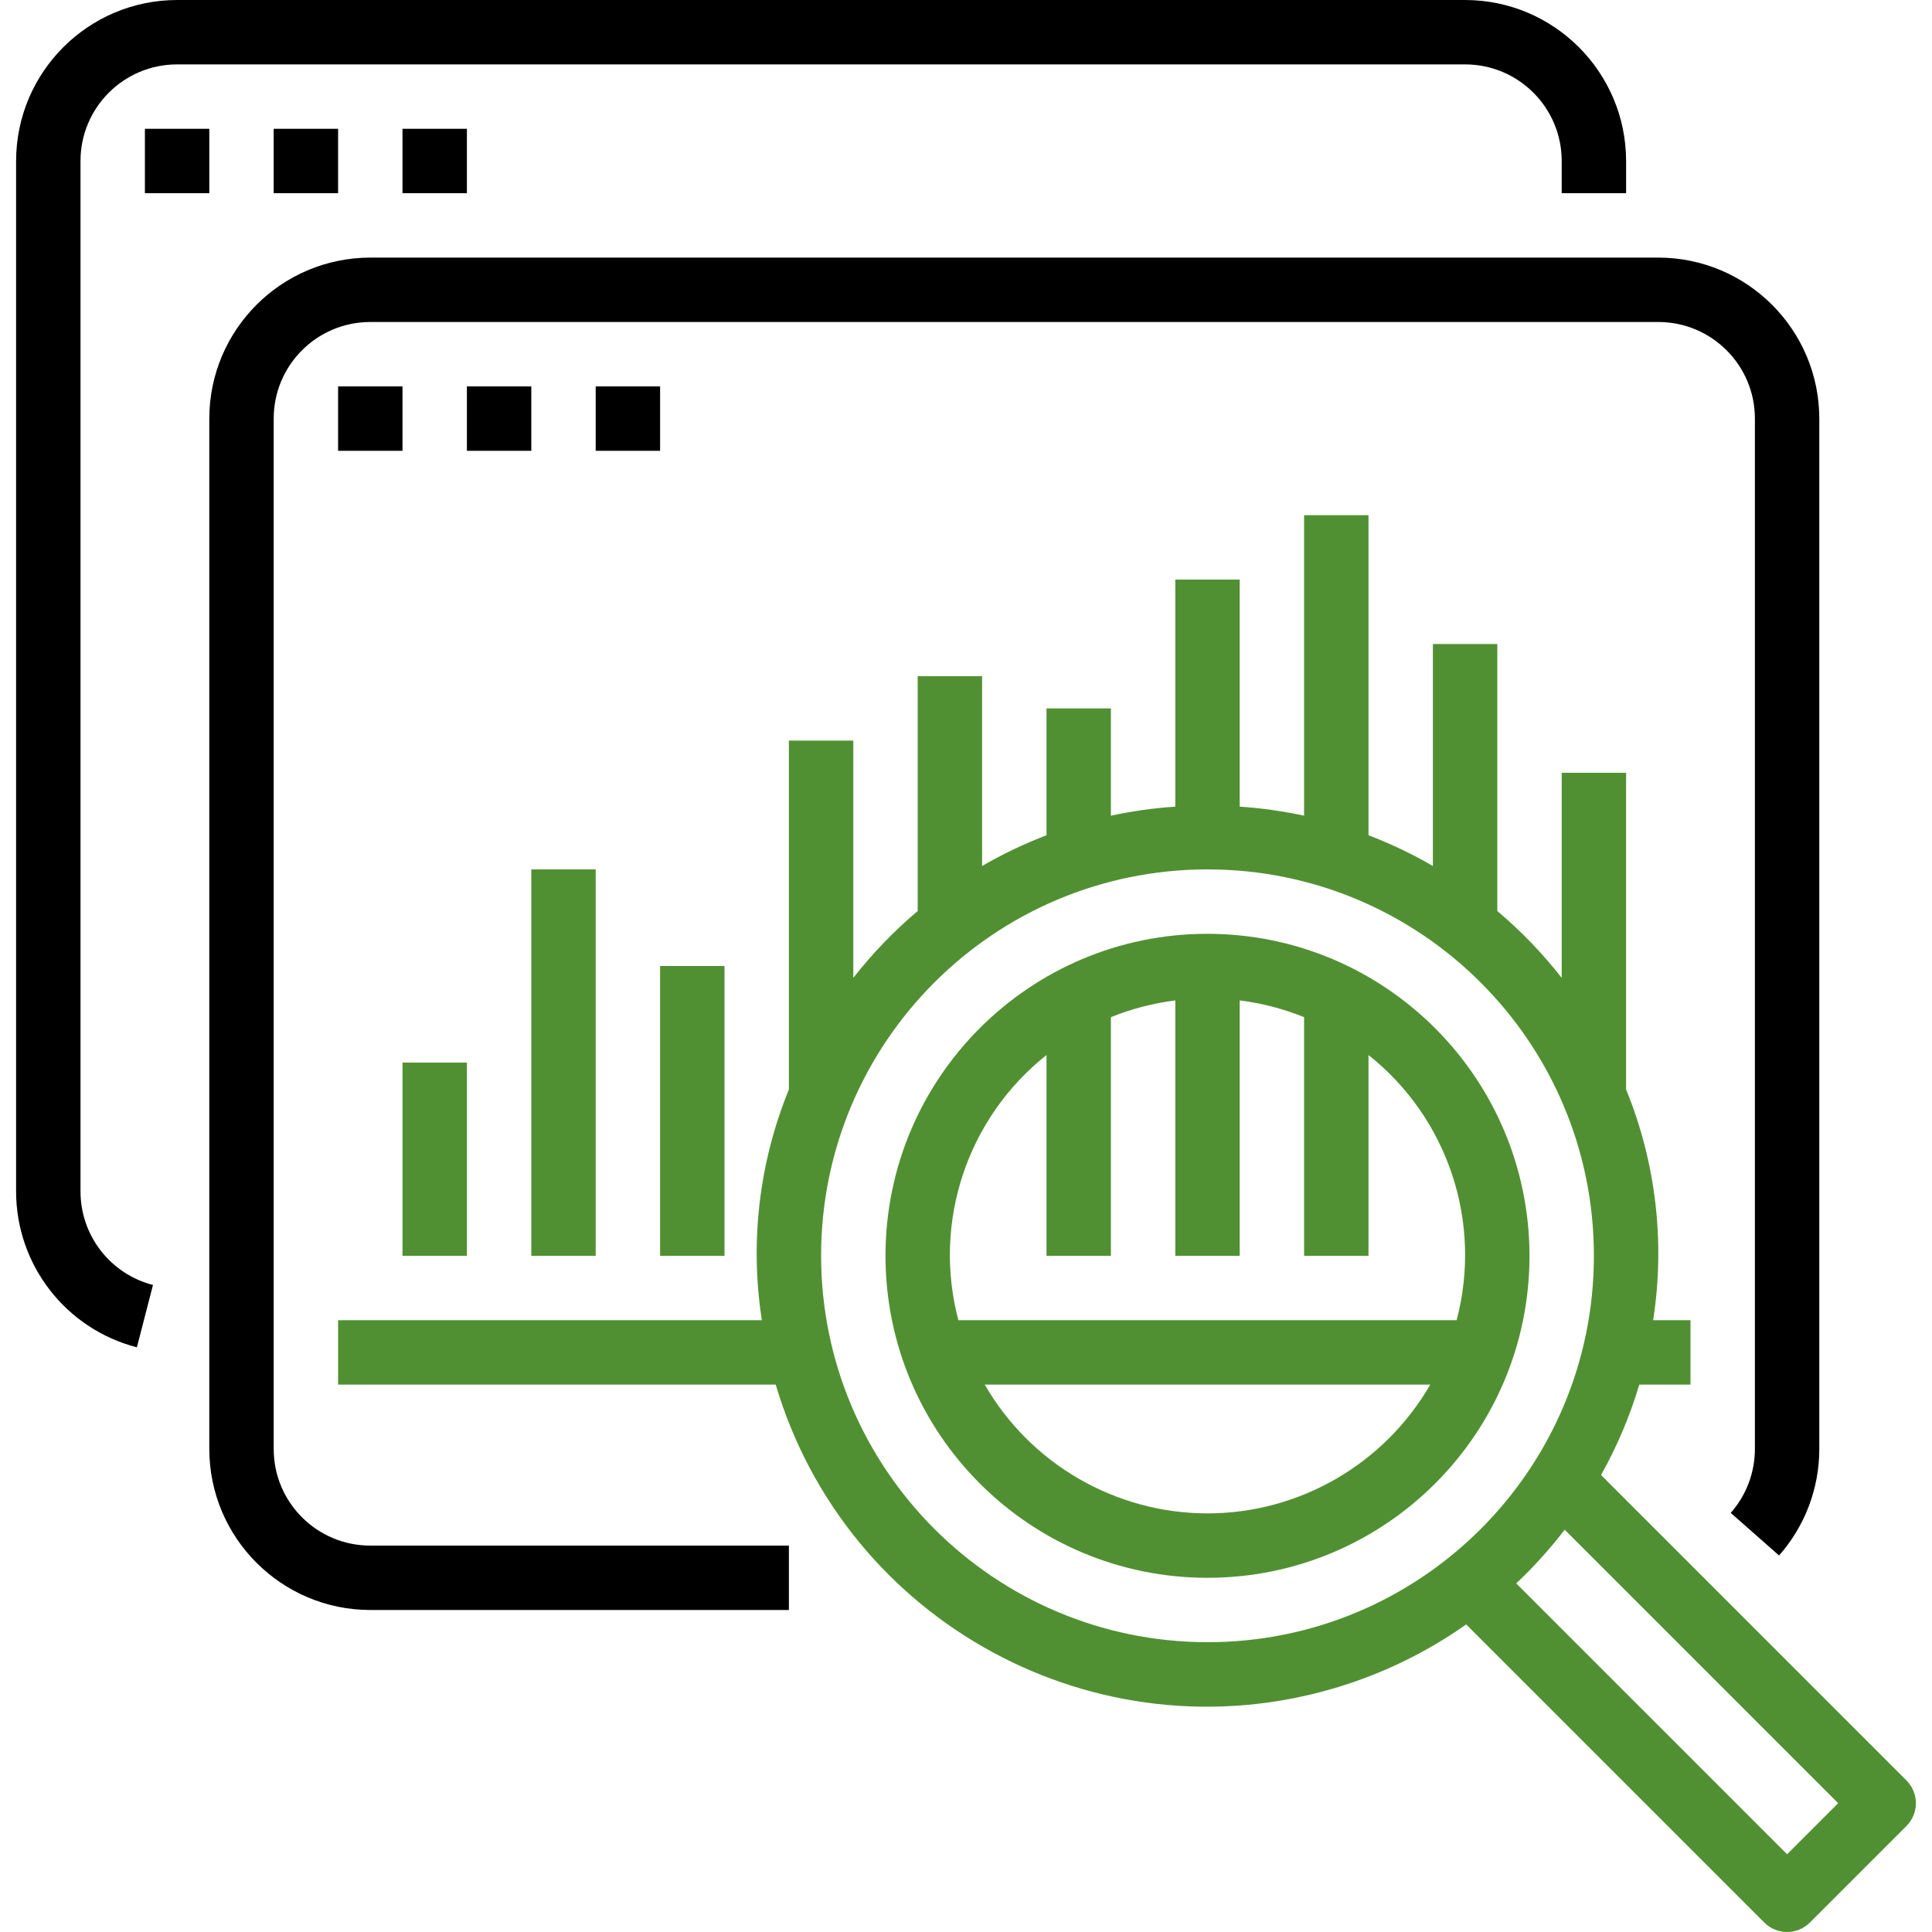
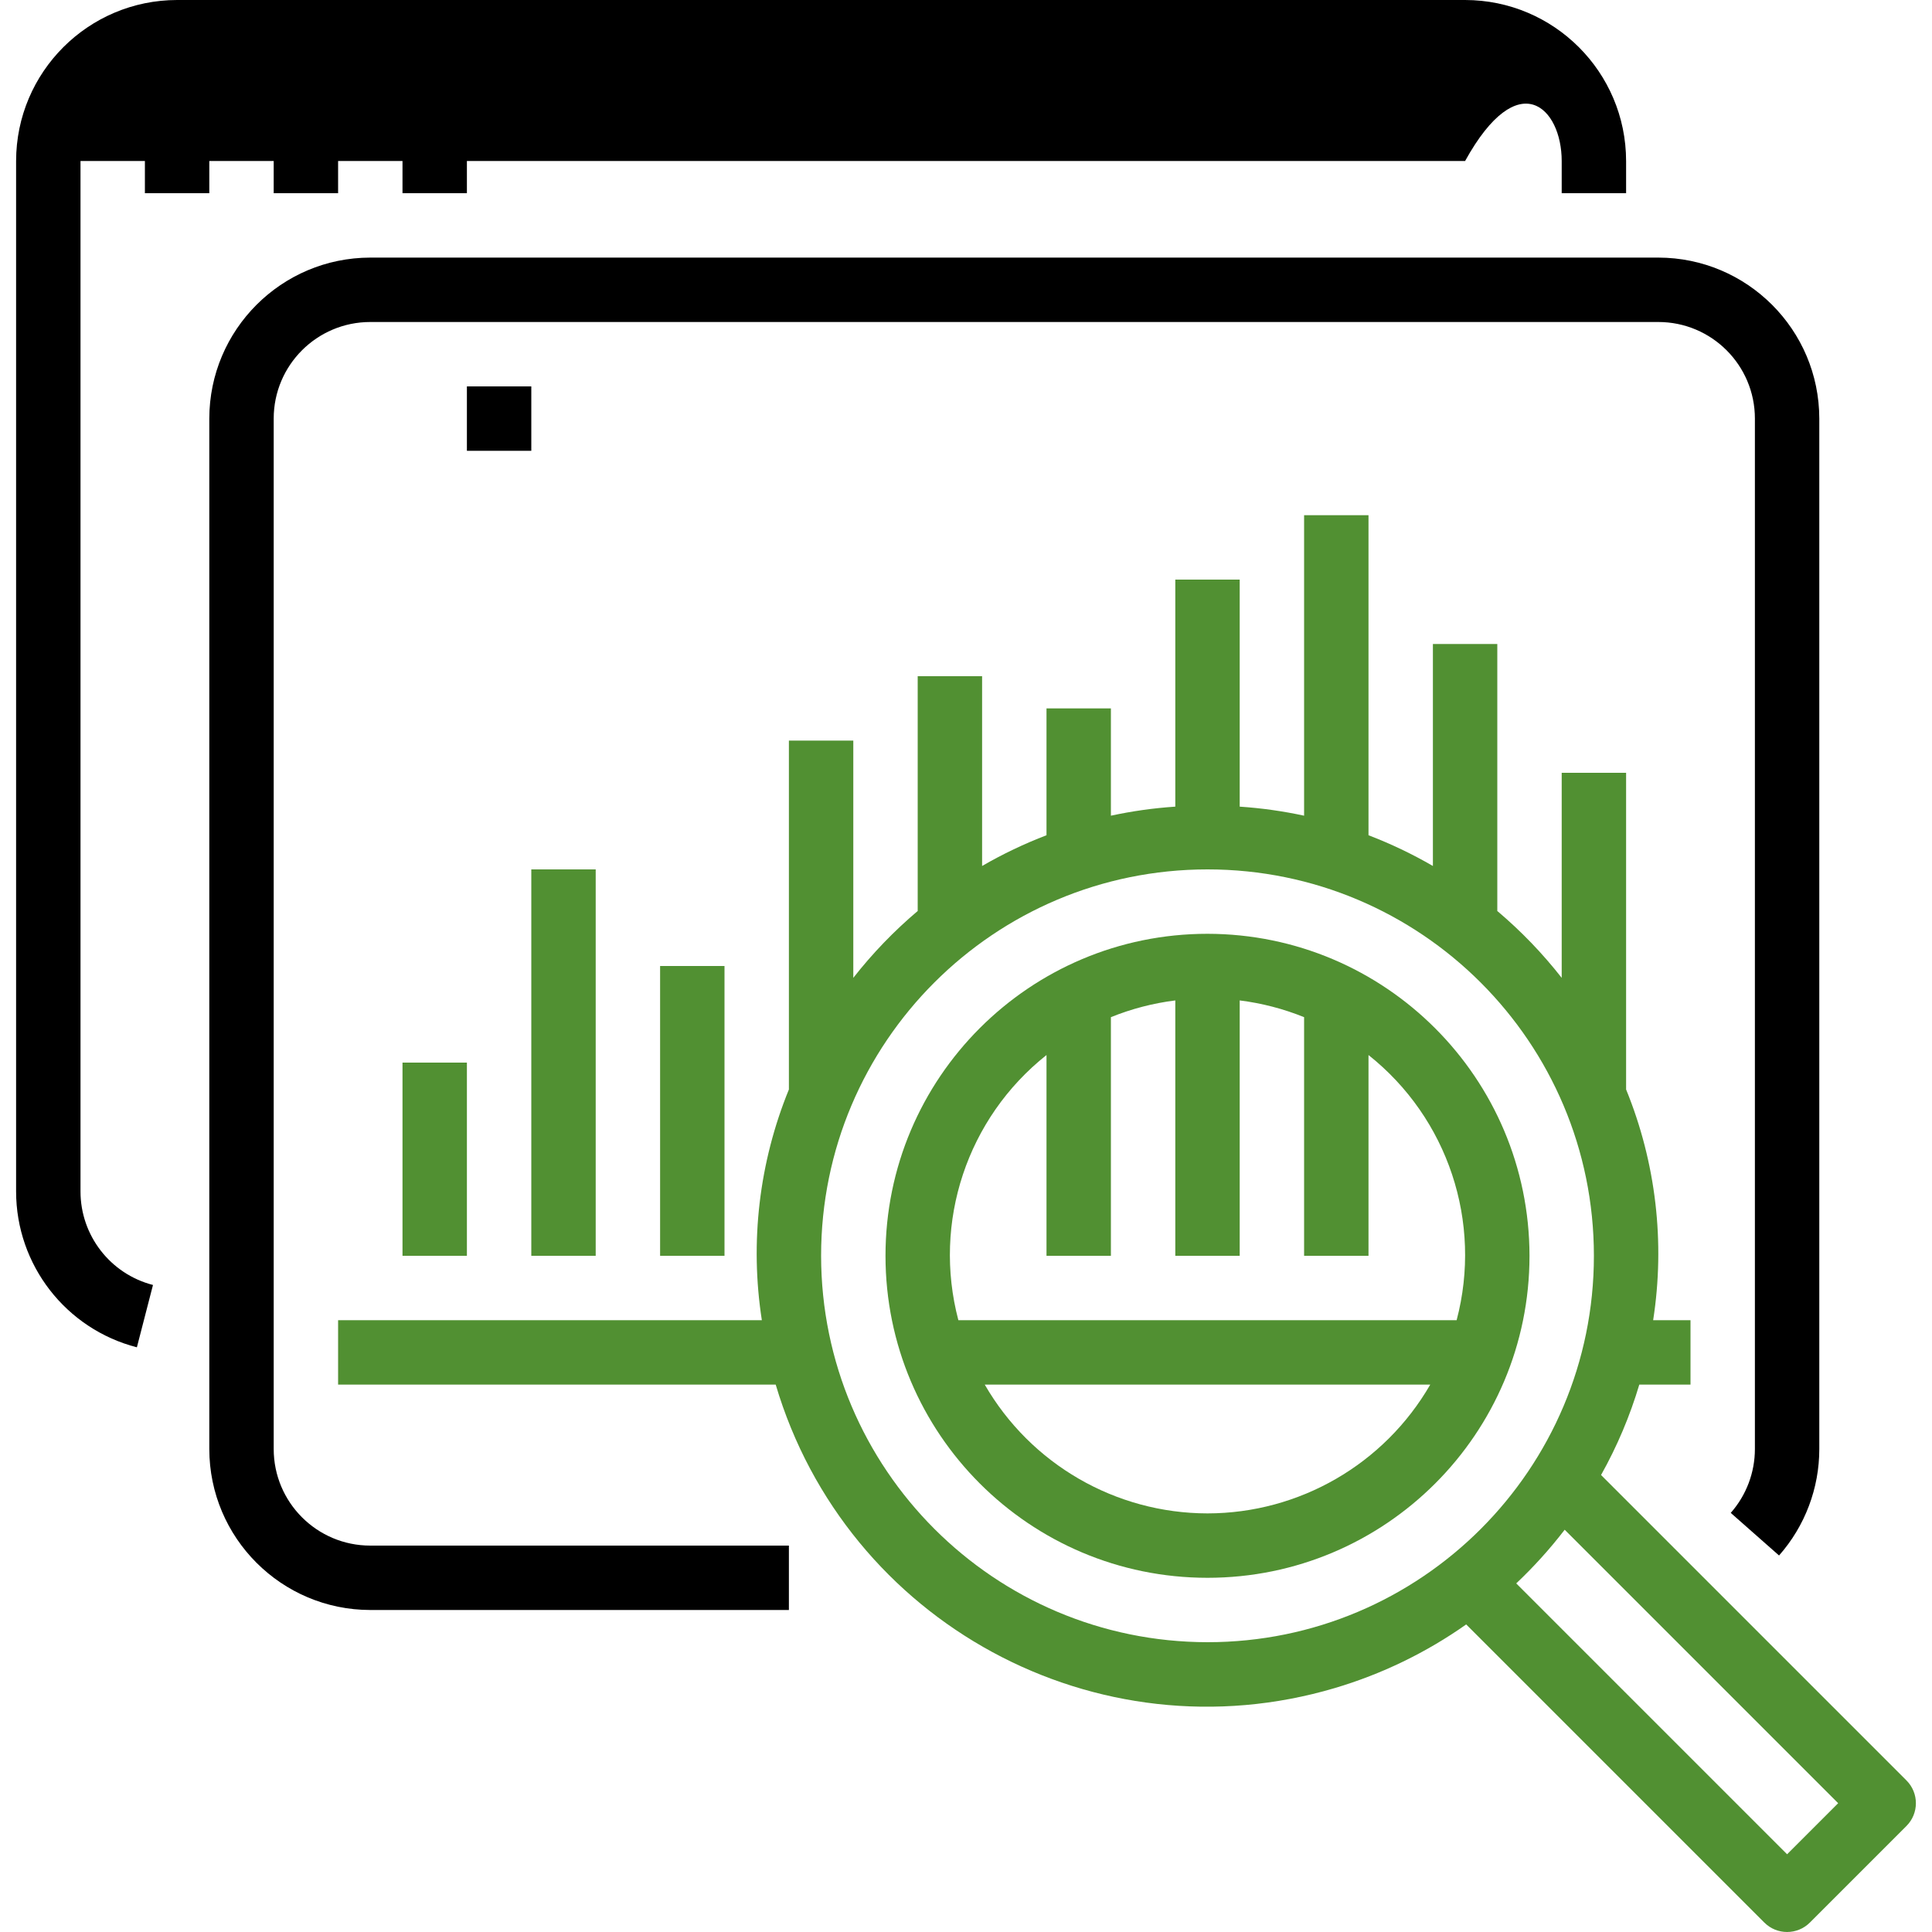
<svg xmlns="http://www.w3.org/2000/svg" width="480" height="480" viewBox="0 0 480 480" fill="none">
  <g clip-path="url(#clip0_47_1370)">
-     <path d="M364 0H44C21.92 0.026 4.026 17.92 4 40V296C3.998 314.245 16.342 330.178 34.008 334.736L38.008 319.248C27.405 316.514 19.996 306.95 20 296V40C20 26.745 30.745 16 44 16H364C377.255 16 388 26.745 388 40V48H404V40C403.974 17.92 386.08 0.026 364 0Z" fill="black" />
+     <path d="M364 0H44C21.92 0.026 4.026 17.92 4 40V296C3.998 314.245 16.342 330.178 34.008 334.736L38.008 319.248C27.405 316.514 19.996 306.95 20 296V40H364C377.255 16 388 26.745 388 40V48H404V40C403.974 17.92 386.08 0.026 364 0Z" fill="black" />
    <path d="M52 32H36V48H52V32Z" fill="black" />
    <path d="M84 32H68V48H84V32Z" fill="black" />
    <path d="M116 32H100V48H116V32Z" fill="black" />
    <path d="M473.656 442.344L397.776 366.464C401.762 359.349 404.95 351.815 407.28 344H420V328H410.72C413.733 308.635 411.41 288.815 404 270.672V192H388V242.944C383.249 236.875 377.888 231.31 372 226.336V160H356V215.152C350.879 212.184 345.528 209.629 340 207.512V128H324V202.656C318.728 201.518 313.381 200.767 308 200.408V144H292V200.408C286.619 200.767 281.272 201.518 276 202.656V176H260V207.512C254.472 209.629 249.122 212.184 244 215.152V168H228V226.336C222.112 231.31 216.751 236.875 212 242.944V184H196V270.672C188.59 288.815 186.267 308.635 189.28 328H84V344H192.72C210.266 403.182 272.466 436.934 331.647 419.388C343.309 415.93 354.329 410.592 364.272 403.584L438.344 477.656C441.468 480.779 446.532 480.779 449.656 477.656L473.656 453.656C476.779 450.532 476.779 445.468 473.656 442.344ZM300 408C247.004 407.943 204.057 364.996 204 312C204 258.981 246.981 216 300 216C353.019 216 396 258.981 396 312C396 365.019 353.019 408 300 408ZM444 460.688L376.704 393.392C381.064 389.272 385.09 384.813 388.744 380.056L456.688 448L444 460.688Z" fill="#519032" />
    <path d="M300 232C255.817 232 220 267.817 220 312C220 356.183 255.817 392 300 392C344.183 392 380 356.183 380 312C379.952 267.837 344.163 232.048 300 232ZM300 376C277.164 375.971 256.074 363.776 244.656 344H355.344C343.926 363.776 322.836 375.971 300 376ZM238.104 328C231.667 303.64 240.262 277.78 260 262.12V312H276V252.712C281.13 250.636 286.509 249.238 292 248.552V312H308V248.552C313.491 249.238 318.87 250.636 324 252.712V312H340V262.12C359.738 277.78 368.333 303.64 361.896 328H238.104Z" fill="#519032" />
    <path d="M412 64H92C69.92 64.026 52.026 81.92 52 104V360C52.026 382.08 69.92 399.974 92 400H196V384H92C78.745 384 68 373.255 68 360V104C68 90.745 78.745 80 92 80H412C425.255 80 436 90.745 436 104V360C435.999 365.845 433.866 371.488 430 375.872L442 386.456C448.448 379.152 452.004 369.743 452 360V104C451.974 81.92 434.08 64.026 412 64Z" fill="black" />
-     <path d="M100 96H84V112H100V96Z" fill="black" />
    <path d="M132 96H116V112H132V96Z" fill="black" />
-     <path d="M164 96H148V112H164V96Z" fill="black" />
    <path d="M116 264H100V312H116V264Z" fill="#519032" />
    <path d="M148 216H132V312H148V216Z" fill="#519032" />
    <path d="M180 240H164V312H180V240Z" fill="#519032" />
  </g>
  <defs>
    <clipPath id="clip0_47_1370">
      <rect width="479.998" height="479.998" fill="white" />
    </clipPath>
  </defs>
</svg>